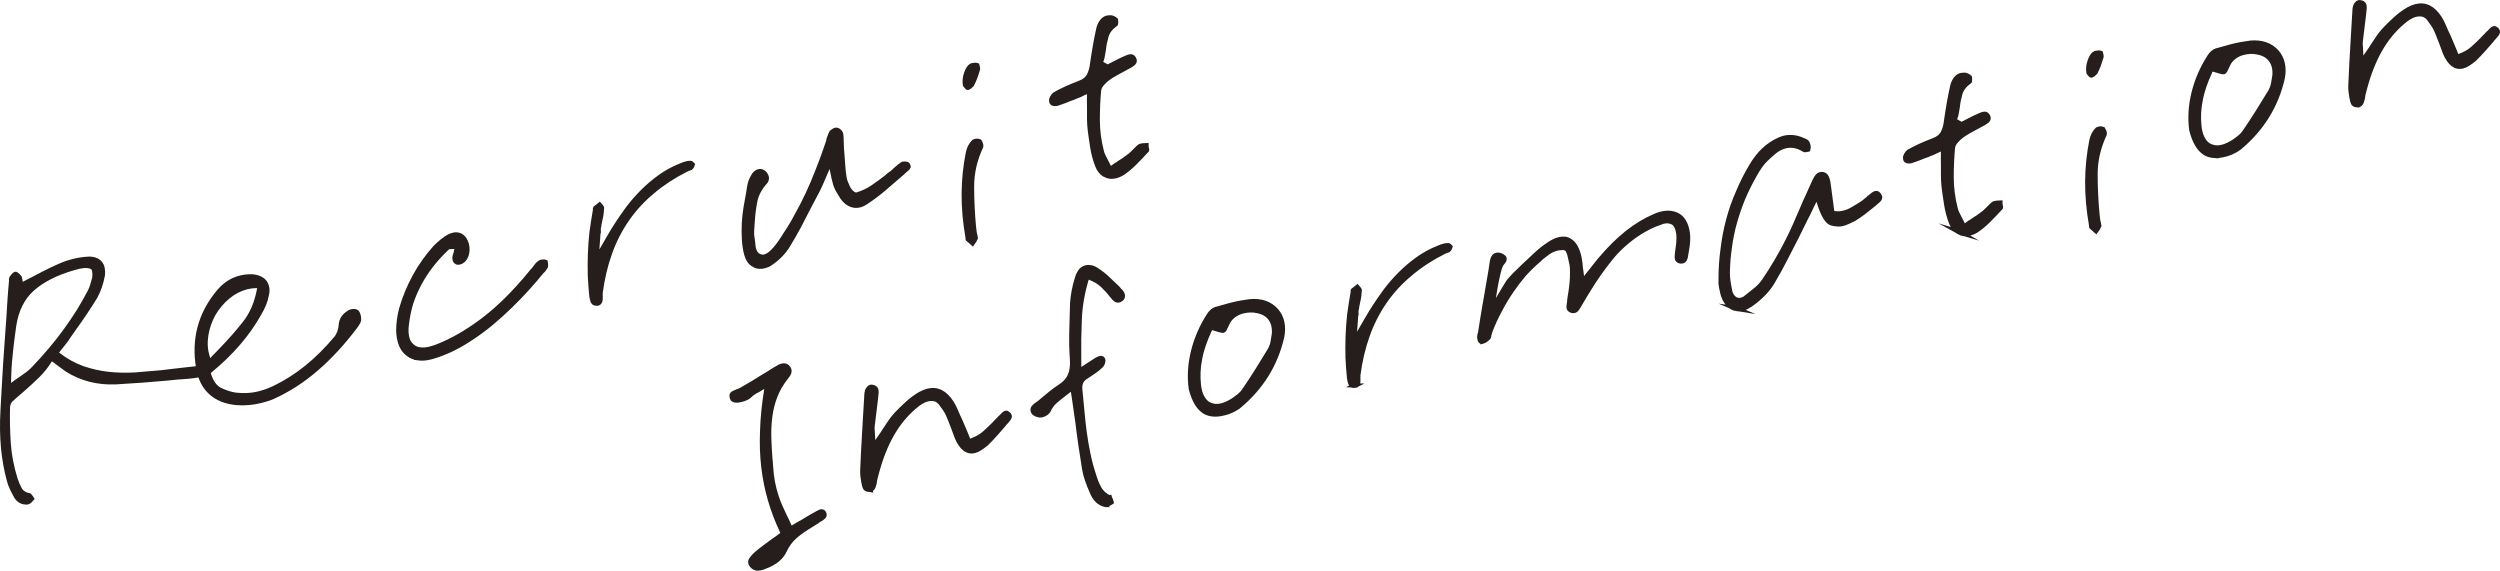
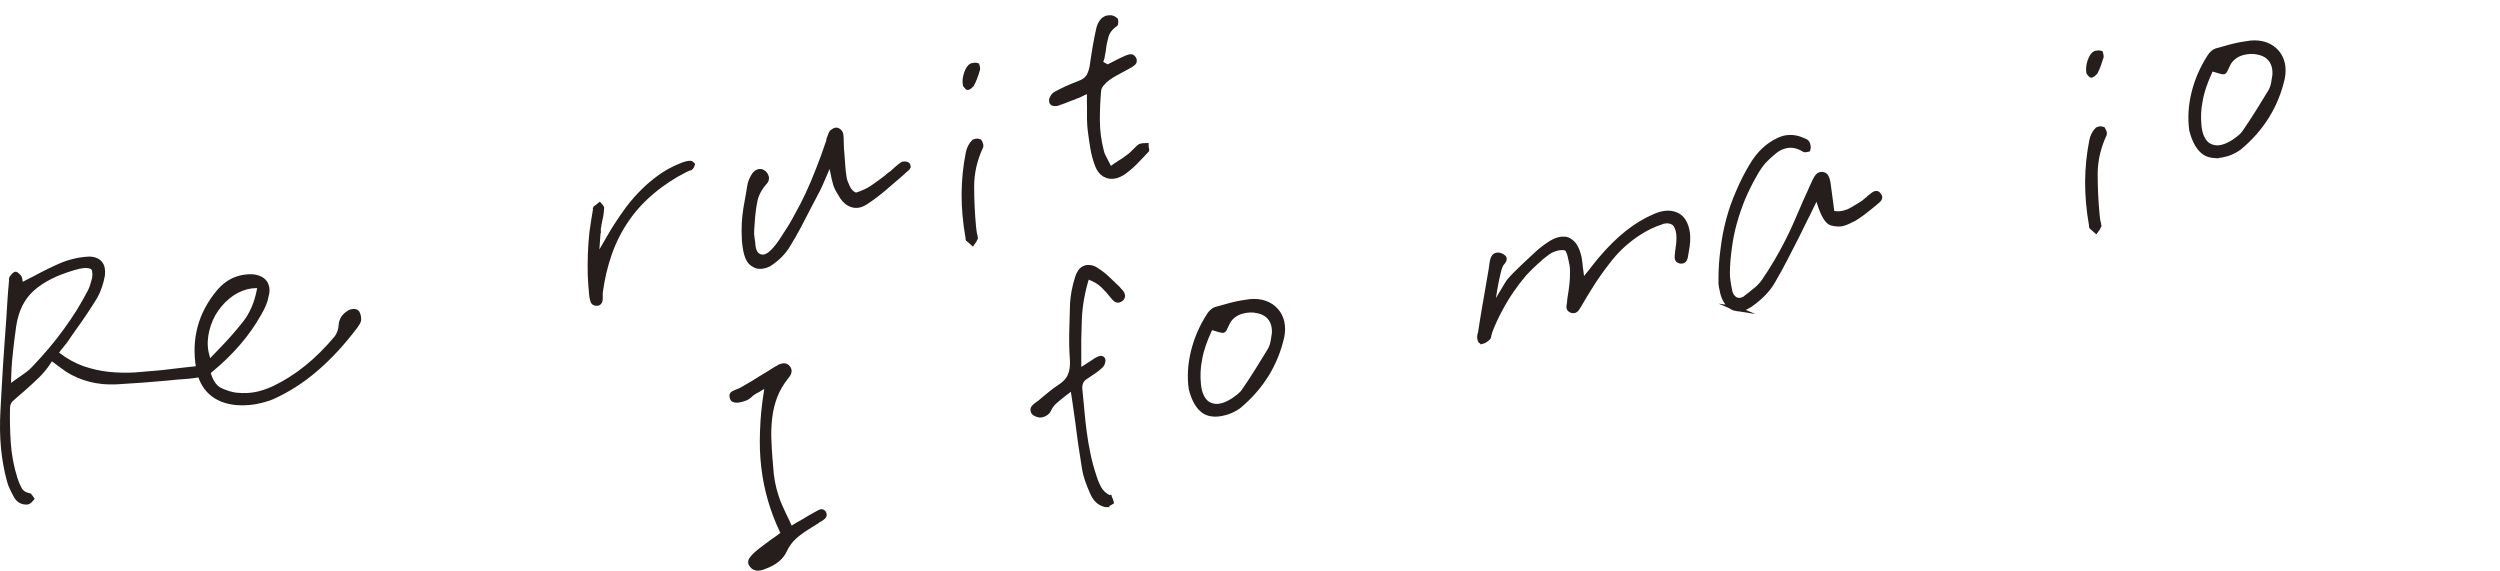
<svg xmlns="http://www.w3.org/2000/svg" id="_レイヤー_2" width="307.708" height="70.237" viewBox="0 0 307.708 70.237">
  <defs>
    <style>.cls-1{fill:#251e1c;stroke:#251e1c;stroke-miterlimit:10;stroke-width:.608px;}</style>
  </defs>
  <g id="_x2B_">
    <path class="cls-1" d="M3.364,61.791c-.281.028-.537-.017-.767-.135s-.422-.301-.575-.55c-.206-.368-.383-.711-.532-1.027-.148-.317-.26-.621-.335-.912-.354-1.285-.598-2.636-.732-4.055-.133-1.419-.155-2.939-.063-4.56.045-.944.097-1.9.157-2.87.045-.943.1-1.89.166-2.838l.196-2.847c.065-.949.134-1.887.204-2.815.046-.766.094-1.527.143-2.283s.109-1.509.182-2.26c-.006-.021-.006-.043-.001-.066.005-.024.005-.045,0-.067-.011-.041-.013-.091-.006-.148.008-.058.02-.099.034-.125.047-.079.122-.176.225-.291.104-.116.187-.181.249-.197.021-.005.073.025.157.093.084.066.189.173.315.317l.032.125.048.187c.011.042.017.085.017.129 0.0.044.006.087.017.129l.097.374.389-.167c.233-.127.474-.25.72-.37.247-.119.487-.242.72-.369.545-.296,1.108-.586,1.689-.87.581-.284,1.152-.542,1.713-.775.182-.07.365-.133.549-.192.185-.059.381-.115.589-.169.312-.081.633-.147.964-.199.33-.052.649-.084.957-.097.308-.013.577.023.81.107s.425.206.577.366c.158.181.262.393.314.635s.063.522.034.84c-.08.464-.199.928-.356,1.391-.158.462-.342.887-.553,1.274-.406.66-.834,1.325-1.282,1.995-.448.671-.902,1.321-1.36,1.949l-.34.487-.34.487c-.124.21-.265.413-.425.609-.16.197-.315.392-.464.586-.083.11-.163.208-.24.295-.078.086-.147.182-.209.287l-.201.251.252.201c.996.764,2.019,1.332,3.07,1.704,1.071.366,2.142.605,3.214.717s2.165.134,3.28.068c1.088-.082,2.174-.174,3.257-.276l.257-.033,1.421-.168c.474-.056.937-.108,1.39-.159.219-.012.44-.036.664-.072.224-.036.444-.059.663-.072l.141-.036.141-.036c.042-.011.095-.019.16-.025.065-.006.108-.011.129-.017.078.046.161.108.248.186.086.078.172.15.255.217l.004.016.004.016-.016.004c-.011.003-.013.015-.007.036-.037.031-.084.083-.144.153-.06.071-.097.12-.112.146-.442.092-.878.166-1.308.222-.43.055-.819.095-1.168.118-.328.019-.655.042-.98.07-.325.029-.649.063-.972.102-1.062.098-2.138.186-3.226.268-1.088.082-2.18.153-3.273.213-1.099.04-2.142-.068-3.129-.323s-1.918-.658-2.792-1.209c-.189-.129-.374-.264-.554-.406-.181-.142-.366-.277-.555-.406-.11-.083-.207-.157-.291-.224-.084-.067-.179-.132-.283-.193l-.291-.224-.185.314c-.438.712-.954,1.356-1.548,1.932-.594.575-1.218,1.146-1.87,1.714-.217.189-.439.38-.667.572-.228.192-.459.396-.691.611-.124.121-.223.274-.297.459-.074.186-.11.367-.109.544-.036,1.407-.005,2.858.093,4.353.098,1.495.382,2.98.852,4.457.123.39.294.795.514,1.215.219.42.635.695,1.245.826.032.036.074.092.126.167.053.075.098.141.135.198-.067.084-.146.166-.236.244-.091.079-.178.129-.261.151l-.031.008ZM1.269,43.51c-.124,1.152-.194,2.341-.21,3.566l.005.665.528-.403c.166-.132.329-.252.49-.36.16-.108.316-.215.467-.32.321-.216.616-.425.885-.628.27-.203.526-.435.769-.698.733-.767,1.423-1.533,2.068-2.299.645-.766,1.25-1.538,1.814-2.316.564-.778,1.099-1.565,1.604-2.361.499-.816.964-1.636,1.396-2.457.133-.256.24-.528.321-.815l.244-.862c.04-.276.037-.564-.007-.863-.044-.3-.199-.492-.466-.579s-.568-.114-.903-.083c-.336.031-.741.119-1.214.263-2.168.627-3.865,1.487-5.091,2.581-1.227,1.094-1.986,2.621-2.278,4.583-.158,1.106-.299,2.235-.422,3.388Z" />
    <path class="cls-1" d="M30.616,49.556c-.51.043-1.026.043-1.547 0-1.298-.131-2.34-.555-3.125-1.273-.785-.718-1.286-1.714-1.504-2.99-.301-1.764-.243-3.427.175-4.988.417-1.561,1.194-3.021,2.33-4.38.356-.425.752-.782,1.187-1.072.436-.29.903-.5,1.402-.628.229-.059.462-.103.699-.13.237-.028.478-.041.722-.037.36.018.677.086.952.203.274.118.493.278.656.479.143.208.237.444.284.709.046.266.024.565-.067.899-.06.371-.169.743-.327,1.117-.159.374-.354.757-.585,1.149-.714,1.272-1.571,2.487-2.57,3.643-.999,1.157-2.148,2.27-3.448,3.338l-.249.197.073.281c.305,1.008.797,1.669,1.478,1.981.68.312,1.307.505,1.88.579.48.053.966.066,1.458.039.493-.027.988-.105,1.487-.234.291-.075.594-.17.909-.285.314-.114.619-.243.915-.386,1.381-.667,2.7-1.507,3.958-2.521s2.481-2.228,3.668-3.644c.149-.194.276-.432.381-.714s.164-.569.177-.861c.023-.339.119-.635.287-.889.167-.254.424-.481.772-.683.021-.005.046-.017.074-.036.029-.018.064-.033.105-.044.146-.038.281-.05.406-.038.125.012.204.036.235.073.079.046.146.156.202.331.056.174.084.349.086.527.016.062-.002.161-.056.297s-.17.327-.351.574c-.81,1.075-1.623,2.05-2.439,2.927-.816.876-1.642,1.672-2.478,2.388-.836.715-1.692,1.353-2.568,1.912-.876.559-1.771,1.045-2.686,1.459-.238.106-.477.195-.713.268-.237.072-.479.141-.729.205-.5.129-1.004.215-1.515.258ZM28.043,36.508c-.704.581-1.303,1.291-1.797,2.128-.468.853-.771,1.741-.909,2.665-.139.923-.08,1.795.177,2.617l.202.78.573-.614c.155-.173.326-.35.512-.532.186-.181.357-.358.512-.531.982-1.009,1.917-2.071,2.804-3.188.888-1.117,1.486-2.492,1.797-4.125l.121-.563-.594.02c-.178.001-.362.016-.555.043-.193.028-.373.062-.539.105-.832.215-1.6.614-2.304,1.195Z" />
-     <path class="cls-1" d="M51.453,44.055c-.472-.066-.875-.234-1.211-.502-.383-.278-.671-.665-.866-1.158-.194-.493-.298-1.071-.314-1.732.002-.422.034-.858.095-1.306.062-.449.148-.887.259-1.315.411-1.416.963-2.757,1.657-4.023.693-1.267,1.531-2.448,2.512-3.545.264-.268.547-.524.85-.769.303-.245.61-.452.921-.621.084-.021.155-.045.214-.072.06-.026.131-.05.214-.072.312-.081.602-.056.868.075.267.13.477.365.631.702.207.457.263.931.168,1.421-.096.491-.317.836-.665,1.037-.042.011-.082.026-.121.048s-.068.034-.089.04c-.083.021-.159.03-.227.025-.068-.004-.131-.033-.188-.084-.052-.031-.094-.086-.126-.167-.032-.081-.051-.176-.057-.285.005-.068.017-.148.037-.242s.051-.191.092-.29c.01-.047.023-.101.041-.161.018-.06.029-.124.034-.192l.151-.572-.585.052c-.042.011-.074.014-.098.009-.023-.005-.056-.002-.097.008-.048-.01-.093-.015-.137-.015-.044 0-.087.006-.129.017-.062.017-.113.035-.151.056-.039.021-.077.047-.113.079-.713.672-1.354,1.371-1.921,2.094-.583.75-1.083,1.517-1.502,2.302-.418.785-.765,1.59-1.04,2.416-.249.841-.425,1.707-.527,2.599-.084.621-.071,1.162.037,1.622.107.46.316.817.626,1.07.262.243.589.392.98.446.392.054.836.017,1.336-.112.083-.021.176-.051.277-.088s.214-.072.339-.104c.769-.287,1.553-.645,2.352-1.073.8-.428,1.613-.927,2.443-1.497,1.208-.823,2.398-1.796,3.572-2.92,1.174-1.124,2.375-2.444,3.604-3.96.057-.037.101-.081.131-.134.031-.053.072-.107.124-.165.098-.136.197-.267.298-.393s.221-.218.361-.277c-.005-.021.003-.034.023-.039l.062-.017c.083-.021.174-.033.273-.037.099-.003.186.008.258.033.016.062.027.148.034.258.006.109-.001.211-.021.305-.03.053-.076.114-.135.185s-.112.146-.158.224c-.036.031-.062.061-.078.086-.015.026-.044.045-.085.056-.537.671-1.133,1.369-1.789,2.093-.656.724-1.357,1.449-2.102,2.174s-1.536,1.44-2.375,2.145c-.859.71-1.756,1.363-2.688,1.959-.778.512-1.548.944-2.312,1.296-.763.353-1.517.636-2.26.85l-.062.016-.094.024c-.562.145-1.078.184-1.551.118Z" />
    <path class="cls-1" d="M73.515,37.322c-.034-.002-.071.002-.113.013-.109.006-.212-.028-.31-.103-.097-.075-.184-.347-.26-.815-.085-.843-.146-1.682-.184-2.515-.022-.859-.019-1.726.011-2.599.03-.874.093-1.766.19-2.679.123-.897.264-1.811.424-2.739.016-.026.024-.056.027-.09.002-.034-.002-.072-.013-.113l.012-.02c.007-.013.009-.03.003-.051.072-.063.156-.124.252-.182.096-.058.18-.119.252-.182l.142.163c.063.072.1.13.111.171-.009.225-.03.463-.065.716s-.084.51-.15.771c-.015.115-.039.237-.071.368-.033.131-.054.264-.063.399-.036.12-.057.231-.063.333-.007.102-.008.208-.002.317l-.031.008c.011.042-.018.51-.086,1.404l-.103,1.341-.034.641.355-.558c.067-.084.21-.321.432-.71.221-.39.462-.808.725-1.253l.625-1.06c.185-.314.304-.5.355-.558.442-.691.926-1.393,1.453-2.106.546-.718,1.142-1.399,1.786-2.042.644-.643,1.349-1.242,2.116-1.795.767-.553,1.612-1.016,2.537-1.388.119-.053.24-.101.362-.144s.245-.08.37-.112c.083-.021.168-.038.254-.049.086-.012.163-.015.23-.01.021-.005.059.013.114.054.055.041.098.08.13.116-.01.047-.034.103-.073.169-.038.065-.084.127-.135.185-.016.026-.049.046-.101.059l-.14.037c-.057.037-.122.064-.195.084s-.138.046-.195.084c-1.531.773-2.897,1.67-4.098,2.69-1.206,1-2.25,2.135-3.131,3.405-.881,1.271-1.591,2.664-2.132,4.179-.54,1.516-.926,3.157-1.157,4.925.011.042.016.085.017.129 0.0.044-.007.08-.023.106l.008.031c.024.438-.001.705-.076.802-.075.097-.133.151-.174.162-.042.011-.08.015-.114.012Z" />
    <path class="cls-1" d="M93.392,32.784c-.216-.022-.418-.097-.607-.226-.23-.118-.419-.291-.567-.519-.147-.228-.261-.498-.342-.81-.134-.52-.221-1.091-.26-1.714-.039-.623-.042-1.304-.012-2.043.036-.631.105-1.265.208-1.901.102-.636.215-1.27.34-1.902.009-.135.029-.273.06-.414.03-.141.057-.292.082-.454s.074-.335.148-.521c.074-.185.165-.37.273-.553.087-.178.19-.315.31-.413.119-.098.241-.163.366-.195.084-.021.166-.026.246-.014.081.013.161.042.239.088.125.056.227.147.303.271.077.124.131.249.163.374.007.109-.002.206-.025.289s-.068.167-.135.251c-.692.755-1.12,1.571-1.282,2.445-.163.874-.267,1.739-.312,2.594-.004.156-.015.309-.032.458-.017.148-.027.301-.031.458-.028.318-.016.625.039.922.055.297.093.619.117.968.106.927.511,1.399,1.215,1.417.704.019,1.596-.845,2.676-2.588l.069-.118c.515-.754.996-1.555,1.443-2.403.472-.833.927-1.715,1.362-2.649.436-.934.853-1.918,1.251-2.953.419-1.04.822-2.143,1.209-3.308l.076-.219c.025-.073.038-.154.038-.243.066-.172.125-.332.176-.478.051-.146.107-.272.169-.376.057-.037.127-.088.21-.154.083-.066.176-.112.28-.139.042-.011.074-.014.098-.009l.035.008c.068.005.158.054.271.146.112.093.18.181.201.264.043.167.066.344.071.531.004.188.009.381.016.578.012.131.016.257.015.379-.002.122,0,.238.006.348l.034.391.034.39c.035.479.069.953.102,1.422.032.469.087.938.164,1.406.038.234.1.452.185.651.084.2.178.409.278.627.09.176.203.335.34.478.137.142.294.257.472.344.047.01.099.019.156.026s.118.003.18-.013c.738-.235,1.39-.548,1.955-.938.565-.39,1.106-.786,1.625-1.186.088-.089.182-.175.283-.256.101-.082.208-.159.322-.233s.215-.156.303-.245.186-.181.295-.276c.145-.126.286-.246.423-.358.137-.113.273-.21.408-.289l.016-.004.016-.004c.062-.016.123-.021.18-.013.058.007.12.013.188.018.088-.001.152.032.192.1.04.068.057.136.052.203l.008.031-.046.078-.046.079c-.129.1-.247.203-.353.308s-.214.205-.322.299c-.724.631-1.459,1.265-2.205,1.901s-1.517,1.213-2.316,1.73c-.113.074-.23.138-.35.19-.119.053-.231.093-.335.12-.437.113-.861.057-1.275-.169-.413-.226-.768-.611-1.064-1.156-.11-.171-.219-.354-.325-.548-.105-.195-.199-.403-.279-.627-.133-.432-.273-1.039-.42-1.822s-.241-1.125-.282-1.026l-.682,1.608c-.456,1.072-.729,1.686-.822,1.843-.18.335-.362.682-.546,1.04-.185.358-.367.705-.547,1.04-.395.79-.806,1.584-1.232,2.382-.426.798-.873,1.58-1.341,2.344-.247.419-.554.82-.921,1.203-.367.383-.768.72-1.203,1.01-.13.1-.259.178-.389.233-.13.056-.268.103-.414.14-.229.059-.451.078-.668.056Z" />
    <path class="cls-1" d="M119.429,29.651c-.097-.075-.187-.146-.271-.213l-.012-.046-.012-.047c-.005-.021-.006-.043-0-.066.005-.024.005-.045-0-.066-.328-1.869-.485-3.658-.473-5.371.013-1.711.184-3.387.515-5.025.045-.256.13-.505.256-.749.126-.244.269-.441.429-.593l.043-.028c.028-.019.064-.033.105-.044.125-.032.238-.045.34-.038.102.006.166.018.191.033.032.036.078.13.139.28.062.151.079.263.054.336-.759,1.616-1.136,3.267-1.133,4.952.003,1.686.081,3.341.235,4.966l.059.484c0.0.088.012.174.033.257l.064.25c.016.062.03.137.041.223.012.086.02.139.025.16-.041.099-.088.195-.142.286-.055.092-.123.192-.205.303-.089-.088-.183-.169-.279-.244ZM119.03,10.715c-.045-.044-.102-.113-.17-.206-.021.006-.033.003-.036-.007l-.012-.047c-.077-.468-.024-.953.157-1.455.181-.502.391-.806.63-.912l.031-.008.062-.016c.083-.021.18-.036.289-.042.109-.006.2.003.273.029l.052.203c.024.093.034.174.029.242-.106.361-.218.7-.335,1.019-.118.319-.25.62-.399.902-.052.058-.128.128-.229.209-.101.082-.183.13-.245.146-.021.005-.053-.014-.098-.058Z" />
    <path class="cls-1" d="M135.99,21.493c-.403-.229-.708-.616-.916-1.162-.266-.686-.462-1.422-.588-2.211-.126-.788-.231-1.515-.314-2.182-.045-.433-.071-.875-.077-1.328-.006-.453-.006-.925.001-1.415-.013-.219-.017-.451-.014-.696l.01-.734-.037-.656-.591.286c-.078.043-.157.08-.238.111-.08.032-.149.066-.206.104-.14.059-.26.111-.358.159-.099.047-.2.085-.304.112-.077.042-.157.079-.237.11-.081.032-.162.059-.245.08l-.031.008c-.281.117-.562.229-.846.335-.283.106-.567.208-.853.304l-.016.004-.016.004c-.104.027-.207.037-.309.03-.102-.007-.179-.026-.231-.057-.052-.03-.091-.07-.114-.12-.024-.049-.034-.108-.029-.176-.027-.104.01-.241.11-.411.1-.169.197-.289.291-.357.425-.243.886-.479,1.382-.707.496-.228,1.027-.448,1.593-.661.629-.229,1.048-.56,1.259-.991.21-.432.337-.864.381-1.296.118-.83.242-1.616.372-2.36.129-.743.272-1.457.429-2.141.091-.334.224-.613.399-.835.175-.223.388-.367.638-.432.083-.021.164-.031.242-.029s.161.003.25.002c.094.02.192.056.294.107.102.051.171.105.208.162l.039.023.008.031c.011.041.015.101.013.179-.002.078-.008.141-.018.188l-.016.07-.054.047c-.58.417-.952.912-1.114,1.487-.162.574-.267,1.112-.315,1.612-.05.235-.09.467-.12.697-.029.229-.084.444-.167.642l-.115.33.895.5.21-.087c.099-.048.201-.102.308-.163.106-.061.219-.118.338-.171.233-.127.473-.25.72-.369.247-.12.5-.235.759-.347.062-.016.119-.036.168-.06.049-.024.095-.042.136-.052.188-.048.321-.044.402.013.082.057.143.124.186.202.079.135.096.264.05.387s-.204.263-.473.422l-.467.253-.467.254-.934.508c-.311.169-.607.357-.886.562-.244.174-.486.397-.726.67-.24.273-.377.558-.411.855-.106,1.137-.159,2.349-.159,3.636s.169,2.586.508,3.896c.054.208.124.395.211.561.088.166.179.348.274.545.048.099.102.201.163.307.061.106.117.219.17.339l.215.444.396-.269c.13-.1.246-.186.35-.257.104-.071.215-.133.334-.186l.023-.039c.249-.154.477-.301.685-.443.207-.143.412-.295.614-.458.114-.074.219-.162.314-.265.096-.102.198-.201.306-.295.125-.121.243-.24.357-.358s.228-.214.342-.288l.062-.016.093-.024c.062-.016.126-.027.191-.033s.142-.009.23-.009l.164-.009.001.133c.021.083.035.157.041.223.005.065.014.118.025.16l-.016.071-.132.134c-.449.493-.908.973-1.375,1.438-.468.465-.966.876-1.495,1.235-.135.079-.268.147-.397.203s-.257.1-.381.132c-.5.129-.951.079-1.354-.149Z" />
    <path class="cls-1" d="M93.019,69.901c-.191-.051-.355-.169-.492-.356-.195-.238-.196-.481-.006-.73.191-.249.377-.452.558-.61.326-.284.666-.555,1.021-.812.355-.259.708-.522,1.061-.791.171-.111.341-.227.509-.348.168-.122.335-.248.501-.379l.28-.206-.182-.319c-.589-1.246-1.073-2.519-1.453-3.818-.38-1.3-.653-2.655-.818-4.066-.165-1.411-.214-2.89-.148-4.438.045-1.543.205-3.16.478-4.85l.133-.9-.777.467c-.078.042-.146.082-.203.119l-.171.111c-.12.053-.233.11-.339.171-.106.061-.206.125-.299.194-.057.036-.118.08-.183.13-.064.05-.123.104-.174.162-.073.063-.142.12-.206.17-.065.05-.136.096-.214.138-.12.053-.235.1-.347.14-.112.04-.22.073-.324.1-.312.081-.562.101-.75.061-.188-.041-.295-.113-.322-.217-.085-.244-.089-.409-.012-.496.078-.086.277-.193.6-.321.104-.027.205-.064.304-.111.099-.048.188-.093.265-.135.426-.243.855-.493,1.288-.749.433-.256.849-.513,1.248-.772.135-.079.265-.157.389-.233.125-.077.254-.155.389-.234.192-.116.382-.237.572-.364.189-.126.382-.237.58-.333.072-.063.154-.112.245-.146.09-.035.177-.062.261-.084.125-.032.234-.039.328-.019.094.021.183.063.267.131.179.176.264.354.255.533-.009.18-.106.383-.292.608-.655.813-1.141,1.638-1.458,2.474-.316.836-.527,1.695-.632,2.576-.105.882-.144,1.763-.115,2.643.033.901.084,1.787.153,2.656l.016.062c.006.109.014.224.023.344.008.12.019.245.03.375.036.656.112,1.291.226,1.905.114.614.267,1.207.459,1.778.128.411.284.82.467,1.228.183.407.373.819.568,1.234.09.176.182.358.274.545.092.187.173.372.243.553l.214.444.405-.238c.15-.105.308-.202.474-.289.166-.087.317-.171.452-.25l.031-.008c.363-.227.699-.43,1.007-.61.309-.179.618-.354.93-.523.099-.048.177-.09.233-.127.058-.037.117-.063.18-.08.083-.021.156-.018.219.01.062.028.115.081.158.159.042.078.06.167.053.269-.007.102-.154.245-.439.43l-.233.127c-.078.042-.142.092-.194.149-.192.116-.388.239-.587.369-.199.129-.395.251-.587.368-.632.386-1.187.795-1.663,1.229-.476.434-.865.967-1.167,1.6-.195.449-.498.844-.909,1.183s-.942.626-1.592.861c-.057.037-.117.063-.179.079l-.187.048c-.271.07-.501.08-.691.029Z" />
-     <path class="cls-1" d="M107.08,60.243c-.023-.005-.056-.002-.097.008-.109.006-.229-.024-.356-.091-.128-.066-.223-.303-.283-.709l-.041-.156c-.038-.234-.071-.47-.099-.706-.028-.237-.038-.468-.029-.691.075-1.773.161-3.437.258-4.993.097-1.556.185-3.043.262-4.461.014-.203.068-.378.164-.525.095-.146.205-.236.33-.269.042-.011.08-.015.113-.013.034.003.064.012.09.027.162.025.284.093.369.204.084.112.104.339.06.684-.014.204-.034.403-.062.599-.027.196-.05.384-.069.567-.059.459-.114.912-.166,1.357-.051.446-.106.898-.165,1.357-.016.115-.02.227-.014.336s.015.229.026.359c.001.088.006.17.014.246.009.075.013.158.014.246l.074,1.446.827-1.179c.129-.189.253-.371.375-.546.121-.176.236-.355.344-.538.221-.346.437-.668.649-.967.211-.299.438-.579.681-.842.418-.441.875-.886,1.369-1.335.494-.45,1.021-.835,1.582-1.158.155-.084.309-.157.459-.219.151-.061.288-.107.413-.14.583-.15,1.116-.105,1.6.136.484.241.929.675,1.335,1.303.153.249.295.518.425.805.13.289.253.573.37.853.048.099.097.203.147.312.05.109.099.213.147.312.106.239.206.474.298.705.093.231.193.466.299.705.048.099.092.204.131.316.04.111.086.227.14.346l.184.452.452-.184c.587-.218,1.083-.507,1.49-.867.406-.36.785-.719,1.137-1.076.103-.115.208-.226.313-.331s.203-.203.291-.292l.155-.173c.052-.058.106-.105.163-.142.103-.115.204-.219.302-.311s.179-.146.241-.162c.041-.011.087-.006.137.014.05.021.104.057.161.108.116.104.166.212.151.327-.015.114-.169.332-.463.652-.036.031-.071.068-.104.11-.034.042-.069.079-.105.11l-.046.078c-.341.398-.692.8-1.054,1.204-.361.405-.728.788-1.101,1.15-.274.226-.531.414-.77.565-.238.15-.462.252-.67.306-.416.107-.804.024-1.162-.249-.359-.273-.68-.739-.961-1.399l-.224-.608c-.075-.203-.146-.395-.216-.577-.122-.301-.238-.599-.347-.892-.109-.294-.235-.588-.378-.884s-.416-.709-.819-1.236c-.403-.528-.979-.696-1.728-.502-.229.06-.473.167-.732.322-.259.156-.533.36-.823.612-1.092.926-2.02,2.059-2.783,3.398-.763,1.34-1.393,2.939-1.889,4.799-.036.12-.068.251-.099.392-.03.141-.062.271-.099.392.001.088-.01.175-.033.258-.022.084-.036.16-.041.228-.076.308-.159.501-.249.58-.091.079-.157.124-.199.135-.021.005-.043.005-.066 0Z" />
    <path class="cls-1" d="M136.101,62.096c-.034-.002-.061-.001-.082.004-.355-.086-.665-.255-.93-.509-.265-.253-.488-.601-.668-1.042-.218-.498-.409-.981-.574-1.449-.166-.468-.287-.936-.363-1.404-.159-.957-.309-1.923-.449-2.896s-.27-1.944-.386-2.913l-.008-.031c-.055-.385-.109-.765-.162-1.14-.053-.375-.106-.755-.161-1.14-.017-.151-.039-.3-.066-.449-.028-.148-.052-.308-.074-.48l-.157-.992-.249.198c-.145.126-.287.24-.427.343-.14.103-.275.204-.404.304-.388.3-.754.6-1.099.9-.344.299-.621.687-.831,1.163-.046.079-.134.167-.264.268-.129.1-.288.174-.475.223l-.062.017-.062.016c-.151.017-.324-.01-.521-.082-.196-.072-.331-.165-.405-.278-.068-.093-.098-.208-.088-.343.009-.136.144-.303.402-.503.171-.111.334-.23.49-.359.155-.129.305-.256.45-.382.311-.258.626-.518.948-.778.32-.261.652-.501.994-.723.612-.38,1.039-.834,1.279-1.363.24-.528.34-1.175.297-1.941-.088-1.198-.114-2.395-.08-3.591.035-1.196.066-2.341.094-3.436.033-.474.098-.974.196-1.498.097-.524.233-1.054.405-1.586.066-.262.182-.519.35-.773s.407-.421.719-.502c.187-.048.398-.048.633.002.235.05.476.166.722.347.45.283.875.617,1.274,1.002.399.385.804.769,1.213,1.151l.284.326c.142.119.239.238.292.357.053.12.08.224.081.312-.01.047-.028.107-.054.18-.025.073-.095.147-.209.221-.036.032-.075.053-.117.063l-.094.024c-.125.032-.241.012-.348-.06-.107-.072-.243-.209-.406-.411-.337-.446-.728-.883-1.171-1.312-.444-.429-1.034-.781-1.771-1.057l-.181-.053-.084.188c-.518,1.687-.814,3.356-.887,5.006-.072,1.649-.097,3.337-.073,5.062l.005.531.004.532-.005.367c.207-.143.592-.392,1.154-.748.563-.356.919-.587,1.07-.693.078-.042.146-.077.206-.103.06-.026.121-.048.183-.064.104-.027.183-.025.235.006s.086.078.103.14c.042.078.035.202-.021.371-.056.17-.12.287-.192.35-.285.272-.587.517-.909.733l-.964.649c-.27.158-.466.364-.589.618-.123.254-.173.555-.149.904.075.89.16,1.778.255,2.664.075.89.173,1.786.295,2.686.122.901.277,1.804.467,2.709.185.884.423,1.766.717,2.644.16.535.369,1.042.625,1.519.257.478.678.862,1.264,1.155l.031-.008.008.031c.037.057.071.126.103.206.032.081.056.152.072.215l.024.093-.085.056-.233.127c-.078.042-.148.071-.21.087-.062.017-.11.023-.145.021Z" />
    <path class="cls-1" d="M149.334,50.971c-.396-.031-.751-.139-1.065-.324-.372-.237-.695-.586-.97-1.047-.274-.462-.503-1.046-.686-1.754-.205-1.478-.115-2.999.269-4.562.383-1.563,1.025-3.05,1.926-4.458.108-.184.244-.346.407-.488.163-.143.307-.229.432-.262l.312-.081c.25-.064.499-.134.745-.209.247-.075.495-.145.745-.209.479-.124.914-.22,1.307-.288.393-.068.761-.125,1.105-.169.672-.062,1.282.001,1.831.193.548.191,1.012.504,1.391.938.347.398.58.871.699,1.417.119.546.115,1.135-.009,1.767-.383,1.696-1.017,3.258-1.902,4.685-.885,1.427-2.021,2.719-3.408,3.876-.187.137-.402.271-.646.4-.244.129-.519.245-.826.346l-.187.048-.188.048c-.458.118-.884.163-1.281.131ZM147.659,44.165c-.207,1.085-.255,2.146-.143,3.182.056.562.18,1.041.371,1.436.19.395.436.697.733.908.262.154.538.255.827.303.29.047.611.024.965-.067.208-.054.421-.13.639-.232.218-.101.452-.228.701-.38.264-.179.521-.367.77-.565.248-.197.453-.416.612-.657.612-.891,1.178-1.752,1.695-2.585.517-.833,1.018-1.645,1.5-2.435.18-.335.301-.683.363-1.042.062-.36.113-.678.153-.955.051-.746-.098-1.367-.449-1.865-.351-.497-.888-.819-1.614-.964-.309-.076-.621-.105-.938-.09-.318.016-.623.061-.914.136-.437.113-.821.301-1.153.564-.331.263-.574.57-.728.92-.103.204-.196.4-.28.589-.084.188-.147.288-.189.298-.062.016-.2-.004-.414-.06-.215-.056-.455-.126-.721-.213l-.431-.122-.169.377c-.584,1.26-.98,2.434-1.188,3.519Z" />
-     <path class="cls-1" d="M166.777,47.445c-.033-.002-.071.002-.113.013-.109.006-.212-.028-.31-.103-.097-.075-.184-.347-.261-.815-.085-.843-.146-1.682-.184-2.515-.022-.859-.019-1.726.011-2.599.03-.874.093-1.766.19-2.679.123-.897.265-1.811.424-2.739.016-.026.024-.056.027-.09.002-.034-.002-.072-.013-.113l.012-.02c.007-.013.009-.03.003-.051.072-.063.156-.124.252-.182.096-.058.18-.119.252-.182l.142.163c.063.073.1.13.111.171-.009.224-.03.462-.064.716-.035.252-.085.51-.15.771-.015.115-.039.238-.071.368-.033.131-.054.264-.063.399-.036.12-.057.231-.064.333-.007.102-.008.207-.002.316l-.031.008c.011.042-.018.51-.086,1.404l-.103,1.341-.034.642.355-.558c.067-.084.211-.321.432-.711.221-.39.462-.808.725-1.252l.625-1.061c.186-.314.304-.5.355-.557.443-.692.927-1.394,1.453-2.106.547-.719,1.142-1.399,1.786-2.042.644-.644,1.349-1.242,2.116-1.795.767-.553,1.612-1.016,2.537-1.387.119-.053.24-.101.362-.144.122-.042.246-.08.37-.112.084-.021.168-.038.254-.049s.163-.014.23-.009c.021-.005.059.012.114.053.055.042.098.081.129.117-.01.047-.034.103-.073.168s-.084.127-.136.185c-.015.026-.049.046-.101.06l-.141.036c-.057.037-.122.065-.194.084-.073.019-.138.046-.195.084-1.531.773-2.897,1.669-4.098,2.69-1.206,1-2.25,2.135-3.131,3.405s-1.592,2.664-2.132,4.179c-.54,1.516-.926,3.157-1.157,4.926.011.042.017.085.017.129 0.0.044-.007.08-.022.106l.008.031c.024.438-.001.705-.076.801-.075.097-.133.151-.174.162-.042.011-.08.015-.114.012Z" />
    <path class="cls-1" d="M182.435,42.018l-.016.004c-.067-.004-.115-.015-.141-.03l-.039-.023c-.032-.036-.061-.106-.088-.21s-.038-.234-.034-.391c-.005-.021-.002-.049.011-.086s.017-.065.011-.086c.01-.047.026-.09.049-.13.023-.039.038-.093.042-.16.079-.553.167-1.114.264-1.683.097-.569.193-1.143.288-1.722l.03-.141c.13-.699.249-1.396.358-2.09s.229-1.39.358-2.089c.005-.068.015-.137.03-.208.015-.07.025-.139.03-.207.02-.183.045-.361.078-.536s.077-.325.133-.45c.041-.1.093-.179.154-.24.062-.06.146-.104.249-.13.104-.027.215-.028.333-.003.117.025.229.068.333.13.079.046.146.095.205.147.058.052.082.101.071.148.016.062.003.138-.041.227s-.117.191-.22.306c-.176.179-.337.587-.483,1.224-.151.616-.284,1.26-.399,1.934-.115.673-.204,1.273-.267,1.8l-.096.79.984-1.669c.655-1.112,1.017-1.71,1.083-1.794.155-.173.288-.325.399-.453.111-.129.229-.253.353-.374.176-.179.361-.36.559-.544.196-.184.383-.365.558-.544.502-.462,1.002-.93,1.501-1.403.499-.473,1.034-.894,1.604-1.263.207-.143.409-.262.606-.357s.39-.167.577-.216c.249-.064.487-.087.714-.068.227.019.435.093.624.222.288.169.527.43.717.78.19.351.34.777.448,1.282.017.151.041.311.074.48.033.169.055.363.067.582.007.109.022.233.046.371.025.138.045.283.062.434l.134,1.164.727-.92c.119-.142.229-.276.33-.401.1-.126.192-.244.274-.354.165-.22.324-.422.476-.605.152-.184.295-.359.43-.527,1.104-1.307,2.205-2.395,3.3-3.266,1.095-.871,2.243-1.562,3.442-2.071.119-.053.235-.1.347-.14s.23-.076.355-.108c.458-.118.876-.149,1.258-.092.381.057.72.191,1.019.402.304.232.544.559.719.979.175.42.278.904.308,1.451.014.396-.009.801-.068,1.216-.06.414-.131.844-.216,1.287-.005.068-.036.165-.092.29s-.147.205-.272.237c-.041.011-.089.018-.144.021s-.106-0-.153-.01c-.094-.02-.184-.069-.271-.146-.086-.078-.11-.299-.072-.664l.029-.274c.06-.37.107-.743.144-1.119.036-.375.04-.748.011-1.118-.044-.344-.119-.629-.222-.858-.104-.229-.239-.41-.407-.544-.184-.108-.385-.178-.604-.21-.219-.033-.464-.014-.734.056-.042.011-.082.027-.121.048-.039.021-.079.037-.121.048-.431.134-.869.308-1.312.522-.444.215-.876.454-1.296.718-1.446.929-2.671,2.027-3.675,3.296-1.003,1.269-1.839,2.456-2.508,3.561-.206.319-.409.649-.61.989l-.578.982-.023.04c-.093.156-.19.315-.293.475-.103.16-.217.256-.341.288-.042.011-.09.018-.145.021-.055.003-.119-.008-.191-.034-.173-.066-.279-.156-.319-.268-.04-.111-.022-.365.053-.763-.005-.021-.003-.054.007-.101.01-.047.012-.081.007-.102l.044-.344c.09-.512.165-1.036.226-1.573.061-.537.087-1.082.078-1.634.007-.312-.017-.623-.074-.929-.057-.308-.124-.606-.199-.897-.043-.255-.133-.515-.268-.78-.135-.265-.408-.377-.82-.337-.088.001-.181.008-.277.021-.096.014-.196.034-.3.062-.437.113-.813.288-1.129.525-.316.237-.622.471-.917.703l-.046.079c-.673.573-1.304,1.18-1.893,1.82-.562.656-1.098,1.355-1.605,2.096s-.977,1.522-1.408,2.344c-.452.827-.857,1.708-1.214,2.644-.026.073-.046.145-.061.215s-.036.142-.061.215c-.004.068-.019.144-.041.227-.023.084-.045.128-.065.134-.124.12-.243.218-.357.291-.114.074-.223.125-.327.151l-.047.012Z" />
    <path class="cls-1" d="M213.787,38.01c-.219-.032-.421-.103-.604-.21-.262-.154-.492-.378-.689-.67-.198-.293-.351-.647-.458-1.063-.059-.229-.114-.486-.166-.772-.052-.287-.068-.565-.05-.836-.005-1.308.079-2.572.251-3.793.147-1.236.378-2.444.694-3.624.316-1.181.72-2.322,1.212-3.426.465-1.119,1.017-2.205,1.654-3.257.432-.733.925-1.359,1.479-1.88.553-.52,1.167-.934,1.842-1.242.099-.048.199-.09.3-.127.101-.037.204-.069.308-.096.354-.091.723-.121,1.109-.087.386.033.767.135,1.143.304.246.092.409.166.49.223s.127.106.138.147c.053.12.092.248.116.386.025.138.019.267-.017.387l-.016.004-.016.004c-.104.027-.193.044-.269.053s-.126.005-.152-.011c-.398-.252-.795-.416-1.192-.491-.396-.075-.792-.062-1.188.041-.478.124-.914.347-1.308.671s-.758.651-1.094.982c-.249.242-.486.525-.712.85-.227.325-.445.681-.656,1.068-.535.937-1.009,1.892-1.423,2.864-.394.967-.732,1.954-1.016,2.959-.284,1.005-.492,2.024-.625,3.057-.153,1.038-.239,2.081-.256,3.129-.003.334.023.693.079,1.078.055.385.131.809.229,1.272.054.208.133.387.239.538.105.15.226.274.362.373.131.077.266.125.403.145.139.02.281.011.426-.027.104-.027.205-.064.304-.112.099-.048.192-.116.28-.206l.14-.103c.388-.3.765-.602,1.13-.907.365-.305.684-.659.957-1.062.515-.755,1.012-1.538,1.49-2.349.479-.812.938-1.652,1.379-2.52.324-.638.633-1.29.927-1.954.294-.665.58-1.32.856-1.969.123-.298.251-.597.384-.898.133-.3.271-.603.415-.906.138-.324.275-.631.411-.921s.26-.561.373-.812c.118-.23.223-.402.316-.515.093-.112.202-.186.327-.218.021-.005.054-.008.098-.008.044,0,.087-.006.129-.017.183.02.329.092.439.219s.207.391.288.791c.061.406.115.808.162,1.206.048.398.102.8.162,1.206l.067.516.066.515.049.32.313.052c.208.035.416.042.622.022.206-.02.402-.054.589-.103.312-.081.594-.192.845-.335s.502-.291.75-.444c.078-.042.154-.09.23-.143.075-.053.151-.1.229-.142.135-.08.262-.167.381-.265.119-.097.233-.193.341-.288.036-.032.083-.066.14-.103s.101-.082.131-.134c.042-.011.076-.03.102-.06.026-.028.057-.059.093-.091.108-.094.214-.177.318-.249.104-.071.197-.118.281-.139.042-.011.091-.012.148-.005.058.008.136.076.236.205.068.093.108.161.119.203.011.042.008.076-.007.102.006.109-.063.227-.208.353l-.38.332c-.073.063-.141.119-.206.169-.064.05-.125.094-.183.131l-.023.039c-.347.289-.702.57-1.064.841-.363.271-.736.523-1.12.755-.275.138-.527.258-.756.362-.228.104-.446.182-.654.235-.333.086-.766.065-1.298-.064-.532-.128-1.037-.941-1.512-2.438l-.329-1.014-.453.949c-.072.152-.141.292-.208.42-.066.128-.12.242-.161.341-.118.23-.22.44-.304.627-.084.188-.18.374-.289.558-.174.355-.353.718-.535,1.087-.182.368-.36.731-.534,1.086-.473.921-.948,1.849-1.428,2.783-.479.934-.982,1.845-1.506,2.735-.288.519-.668,1.021-1.141,1.51s-1.01.943-1.611,1.365c-.171.11-.339.21-.505.297-.166.087-.322.15-.468.188-.25.064-.484.081-.703.049Z" />
-     <path class="cls-1" d="M241.094,28.556c-.403-.229-.708-.616-.916-1.161-.266-.686-.462-1.422-.588-2.211-.126-.788-.231-1.516-.314-2.182-.045-.432-.071-.875-.077-1.328-.006-.453-.006-.924 0-1.415-.012-.219-.017-.451-.013-.696l.01-.734-.037-.656-.591.286c-.078.042-.157.08-.238.111s-.149.066-.207.104c-.14.059-.259.111-.358.159-.099.047-.2.085-.304.112-.078.042-.157.079-.238.111-.08.032-.162.059-.246.08l-.031.008c-.28.117-.562.229-.845.335-.283.106-.568.208-.853.304l-.016.004-.016.004c-.104.027-.207.037-.309.03-.102-.007-.179-.026-.231-.057-.052-.031-.09-.071-.114-.12-.024-.049-.034-.108-.029-.176-.027-.104.01-.241.11-.411s.197-.289.291-.358c.425-.243.886-.479,1.381-.707.496-.228,1.027-.448,1.593-.661.629-.229,1.048-.56,1.258-.991.21-.431.337-.863.381-1.296.118-.83.243-1.616.372-2.36.129-.743.272-1.457.428-2.141.091-.334.225-.613.4-.836.175-.223.388-.367.637-.431.084-.021.164-.031.243-.029.078.002.161.003.25.002.094.02.192.056.294.107.102.051.171.105.208.163l.039.023.008.031c.011.042.015.102.013.18s-.008.141-.018.188l-.016.07-.054.047c-.581.417-.952.912-1.114,1.486-.162.574-.267,1.112-.315,1.612-.05.235-.09.467-.12.697-.03.229-.085.444-.167.642l-.115.33.896.5.21-.088c.099-.047.201-.102.308-.162.106-.061.219-.118.339-.171.233-.127.473-.25.72-.369.247-.12.5-.235.759-.346.062-.016.119-.036.167-.06.05-.023.095-.041.137-.052.187-.048.321-.044.402.013.082.057.143.124.186.202.079.135.096.264.05.387-.046.123-.204.263-.474.422l-.467.253-.467.254-.934.507c-.311.17-.607.357-.886.562-.244.174-.486.397-.726.67-.24.273-.377.558-.412.855-.105,1.137-.158,2.349-.158,3.636s.169,2.586.507,3.896c.054.208.125.395.211.561.087.166.179.348.274.545.047.099.102.202.162.308.061.106.118.219.171.339l.215.443.396-.269c.13-.1.246-.186.35-.257s.215-.133.334-.186l.023-.04c.249-.153.477-.301.684-.443.208-.143.412-.295.614-.458.114-.074.219-.163.314-.265.096-.103.198-.201.307-.295.124-.121.243-.24.357-.358s.228-.215.341-.288l.062-.017.094-.024c.062-.016.126-.027.191-.033.065-.006.142-.009.231-.01l.164-.009.001.132c.021.084.036.158.041.223.006.065.014.118.024.16l-.015.07-.132.134c-.45.493-.908.972-1.376,1.438-.468.465-.966.876-1.495,1.235-.135.079-.268.146-.397.203-.13.055-.257.1-.382.132-.499.129-.951.079-1.354-.15Z" />
    <path class="cls-1" d="M257.716,28.139c-.097-.075-.188-.146-.272-.213l-.012-.046-.012-.047c-.005-.021-.005-.043-0-.067.005-.023.005-.045-0-.066-.327-1.868-.485-3.658-.472-5.37.013-1.712.185-3.387.515-5.026.045-.256.13-.505.256-.749.126-.243.269-.44.429-.593l.043-.028c.028-.019.063-.033.105-.043.124-.032.238-.045.339-.038s.166.018.192.034c.031.036.078.13.139.28s.079.262.054.335c-.759,1.617-1.136,3.267-1.134,4.953.003,1.686.082,3.341.235,4.966l.059.484c0.0.088.012.174.033.257l.064.25c.016.062.029.137.041.223.011.086.019.139.024.16-.041.099-.089.194-.143.286-.054.091-.122.192-.205.303-.089-.088-.182-.169-.279-.244ZM257.316,9.203c-.044-.043-.102-.112-.17-.206-.021.005-.032.003-.035-.008l-.012-.047c-.077-.468-.024-.953.156-1.455.181-.502.391-.806.63-.912l.031-.008.062-.017c.084-.021.18-.035.29-.041.109-.006.2.003.273.029l.053.203c.024.093.033.174.029.242-.107.36-.219.7-.336,1.019-.118.319-.251.62-.4.902-.051.058-.127.127-.229.209-.101.082-.182.13-.245.146-.021.005-.054-.014-.098-.058Z" />
    <path class="cls-1" d="M272.484,19.147c-.396-.031-.751-.139-1.065-.324-.372-.237-.695-.586-.97-1.047-.274-.462-.504-1.046-.687-1.754-.204-1.478-.114-2.999.269-4.562.383-1.564,1.026-3.05,1.927-4.458.108-.184.244-.346.406-.488.163-.143.307-.229.432-.262l.312-.081c.25-.065.498-.134.745-.209.247-.075.495-.145.745-.209.479-.124.914-.22,1.307-.288.393-.068.761-.125,1.105-.169.671-.062,1.282.001,1.83.193.549.191,1.013.504,1.391.938.347.398.58.871.699,1.417.119.546.115,1.135-.01,1.767-.383,1.696-1.017,3.258-1.901,4.685-.885,1.427-2.021,2.719-3.408,3.876-.187.137-.402.271-.646.4-.244.129-.519.245-.826.346l-.188.049-.187.048c-.458.118-.885.162-1.281.131ZM270.808,12.341c-.208,1.085-.255,2.146-.143,3.182.057.562.18,1.041.371,1.436s.435.697.734.908c.262.154.538.255.827.302.29.047.611.025.965-.066.208-.054.421-.13.639-.232.218-.101.451-.228.7-.38.265-.179.521-.368.77-.565.248-.197.452-.416.612-.657.613-.891,1.178-1.752,1.695-2.585.517-.833,1.017-1.645,1.501-2.435.18-.335.301-.683.363-1.042.062-.36.113-.678.153-.955.051-.746-.098-1.367-.449-1.865s-.889-.819-1.614-.964c-.309-.076-.621-.105-.939-.09-.317.016-.622.061-.913.136-.437.113-.821.301-1.152.564s-.574.57-.728.92c-.103.204-.196.4-.281.588-.084.188-.147.288-.189.299-.062.016-.2-.004-.415-.06s-.455-.126-.721-.213l-.431-.122-.169.376c-.584,1.261-.979,2.434-1.188,3.52Z" />
-     <path class="cls-1" d="M290.242,12.91c-.024-.005-.056-.002-.098.008-.109.006-.229-.024-.356-.091-.128-.066-.223-.303-.283-.709l-.04-.156c-.039-.234-.072-.47-.1-.707s-.038-.467-.029-.691c.074-1.772.161-3.437.257-4.993.098-1.556.185-3.043.262-4.461.014-.203.069-.378.164-.525.095-.146.205-.236.33-.269.042-.011.08-.015.113-.013.034.002.064.011.09.027.162.024.285.093.369.204.084.111.104.339.061.684-.015.203-.035.402-.062.599-.027.195-.05.384-.069.567-.059.459-.114.912-.165,1.357-.051.446-.106.898-.165,1.357-.015.115-.02.227-.014.336.007.109.015.229.027.359 0.0.088.005.17.014.246.008.075.013.157.014.246l.074,1.446.827-1.179c.129-.189.253-.371.375-.547.121-.175.235-.354.344-.538.221-.346.438-.668.648-.967.211-.299.438-.58.681-.842.419-.441.875-.886,1.369-1.335.495-.45,1.021-.835,1.582-1.158.155-.084.309-.158.459-.219.15-.061.289-.107.414-.14.582-.15,1.115-.105,1.599.136.484.241.929.675,1.335,1.302.153.249.295.518.424.806.13.288.254.573.371.853.047.099.097.203.147.312.05.109.1.213.147.312.106.239.206.474.299.705s.192.466.299.705c.047.099.091.204.131.316.04.111.086.227.139.346l.184.452.452-.183c.587-.218,1.083-.507,1.49-.868.406-.36.785-.719,1.137-1.076.103-.116.208-.226.313-.331.106-.105.203-.203.291-.292l.155-.173c.052-.058.106-.105.164-.142.103-.115.204-.219.302-.311.098-.092.178-.146.241-.162.042-.011.087-.006.137.015.05.02.104.056.161.107.116.104.166.212.151.327s-.169.333-.464.653c-.036.031-.071.068-.104.11-.034.042-.068.079-.104.11l-.046.079c-.341.398-.692.8-1.053,1.204-.362.405-.729.788-1.101,1.15-.274.226-.531.414-.769.565-.239.15-.462.252-.67.306-.416.107-.804.025-1.163-.248-.359-.273-.679-.74-.961-1.399l-.224-.608c-.074-.203-.146-.395-.216-.577-.122-.301-.237-.599-.347-.893-.109-.293-.235-.588-.378-.884s-.416-.709-.818-1.236c-.403-.528-.979-.696-1.728-.502-.229.059-.473.167-.732.322s-.534.36-.824.612c-1.092.926-2.02,2.059-2.783,3.398-.763,1.34-1.393,2.939-1.889,4.798-.036.12-.068.251-.098.392-.03.142-.063.272-.099.392.001.088-.01.174-.032.258-.023.084-.037.16-.042.228-.076.308-.159.501-.25.58-.091.079-.157.124-.198.134-.021.006-.043.006-.066.001Z" />
  </g>
</svg>